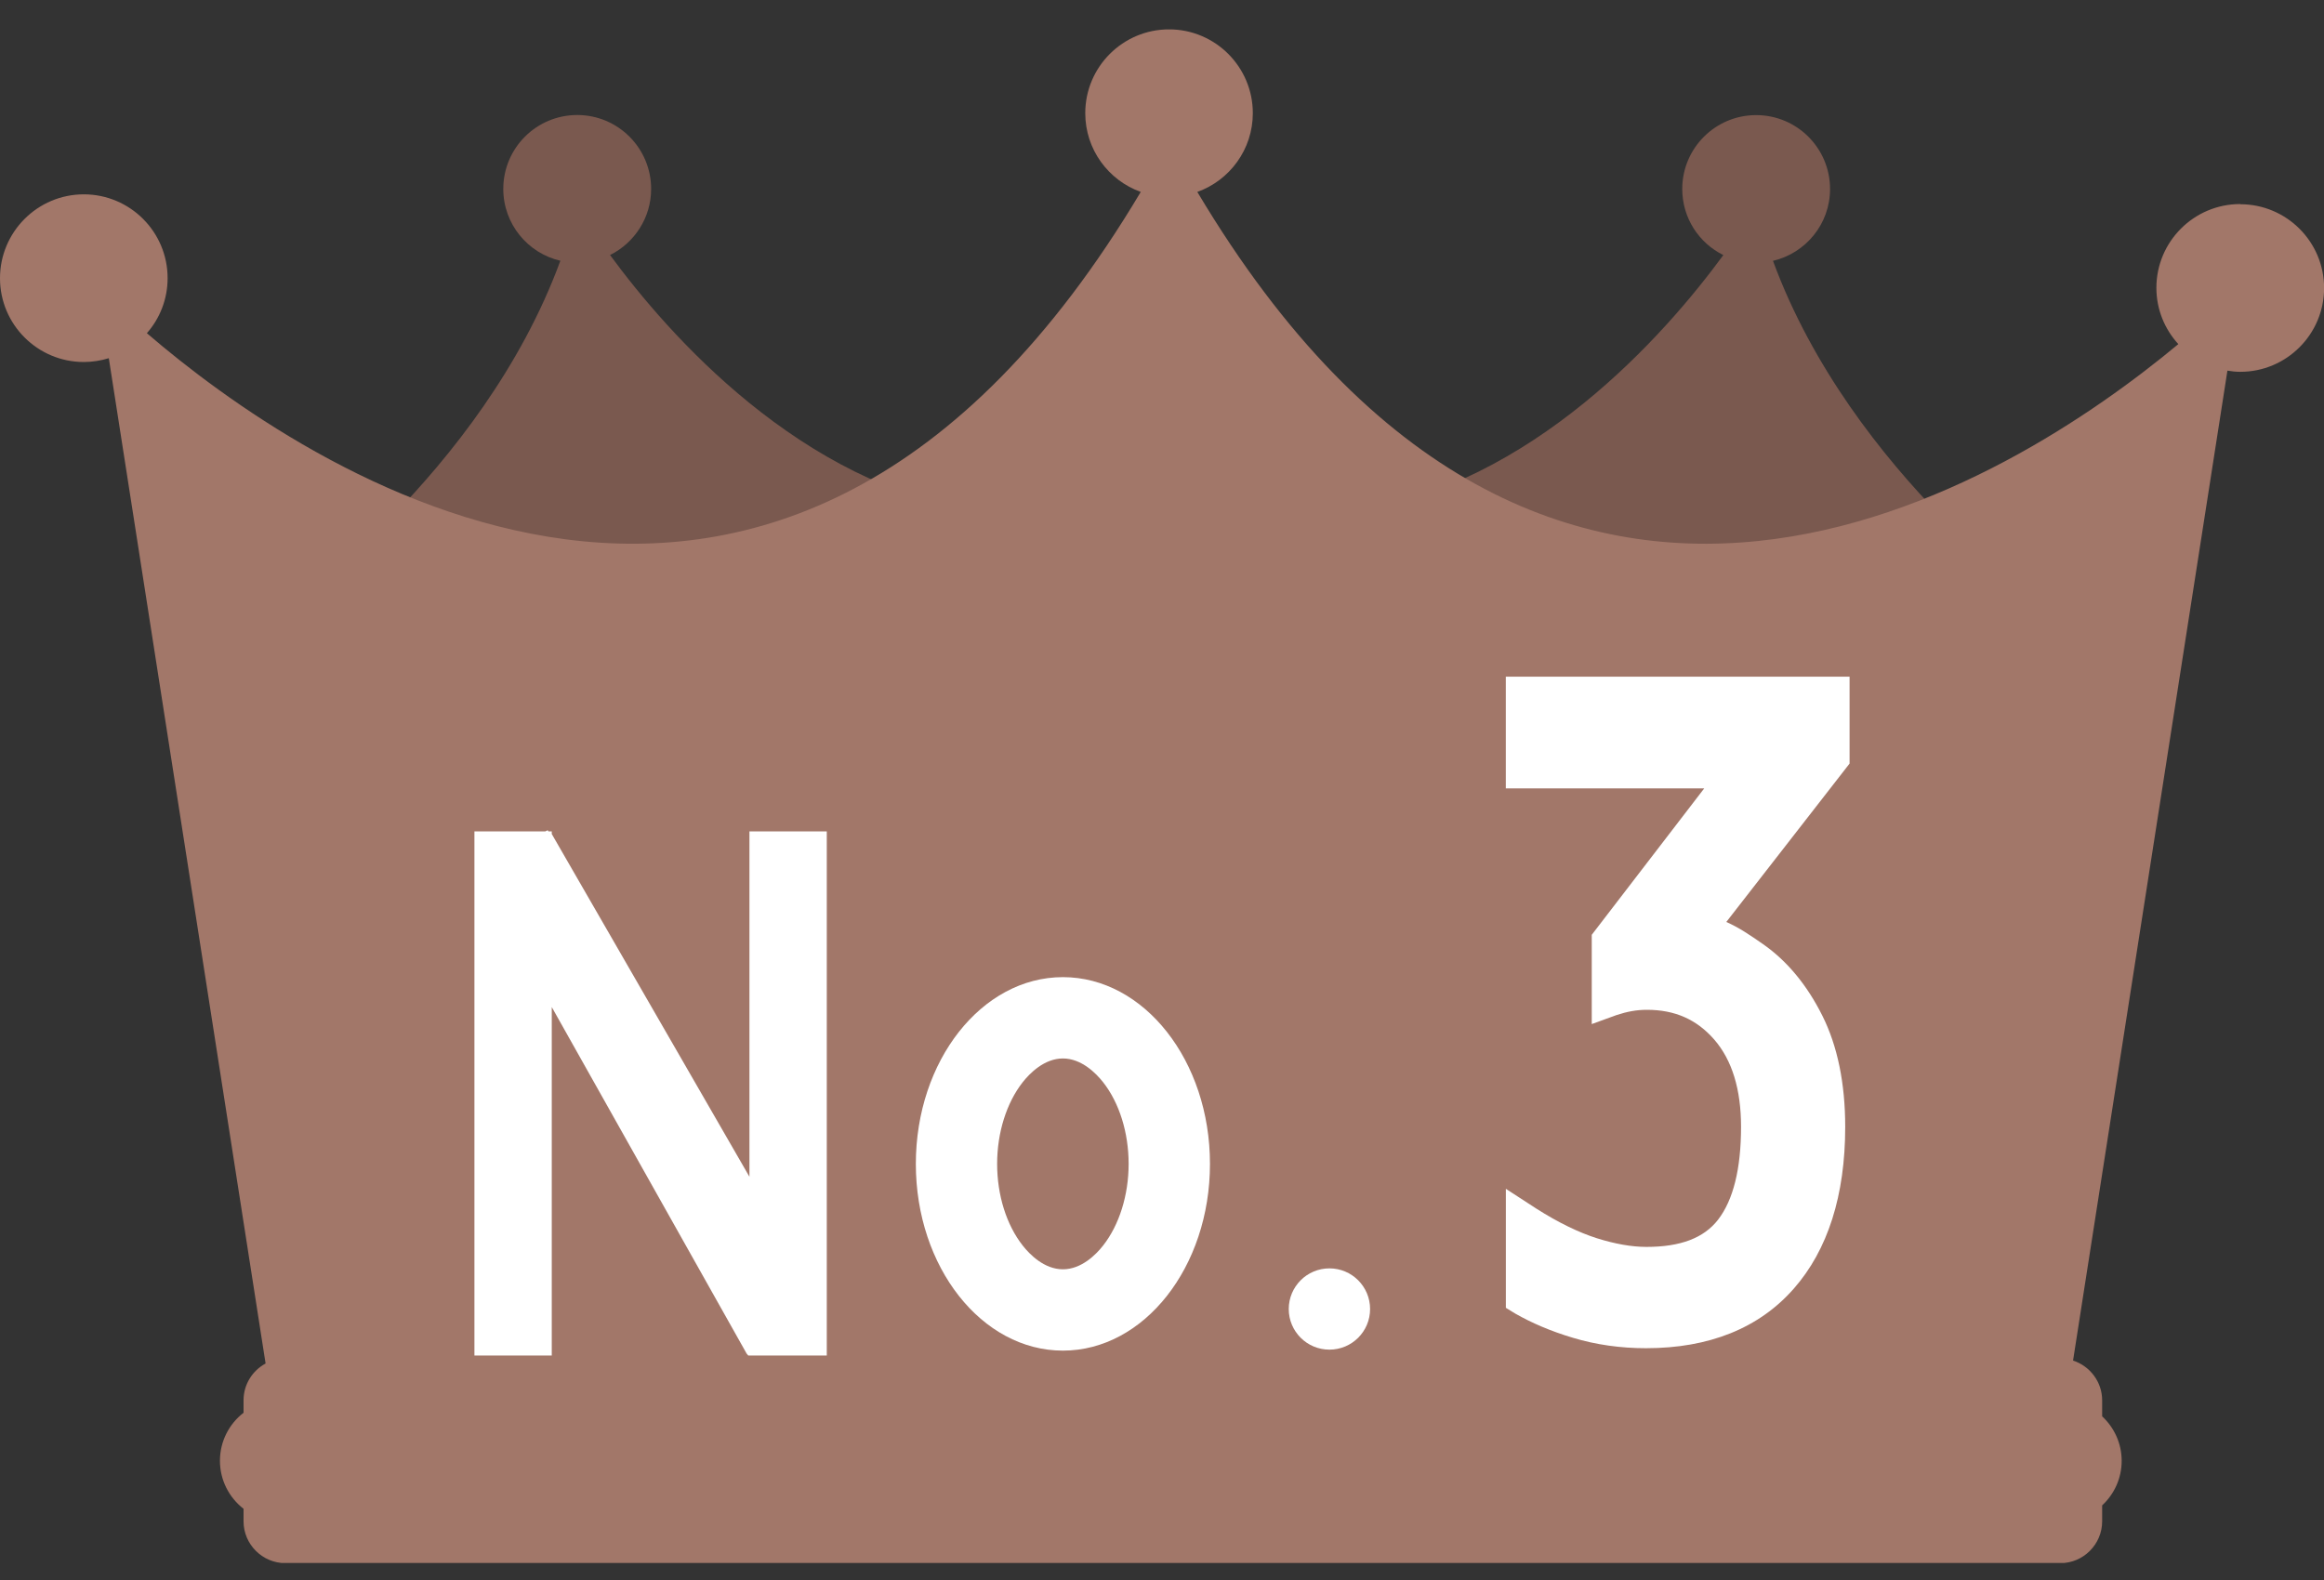
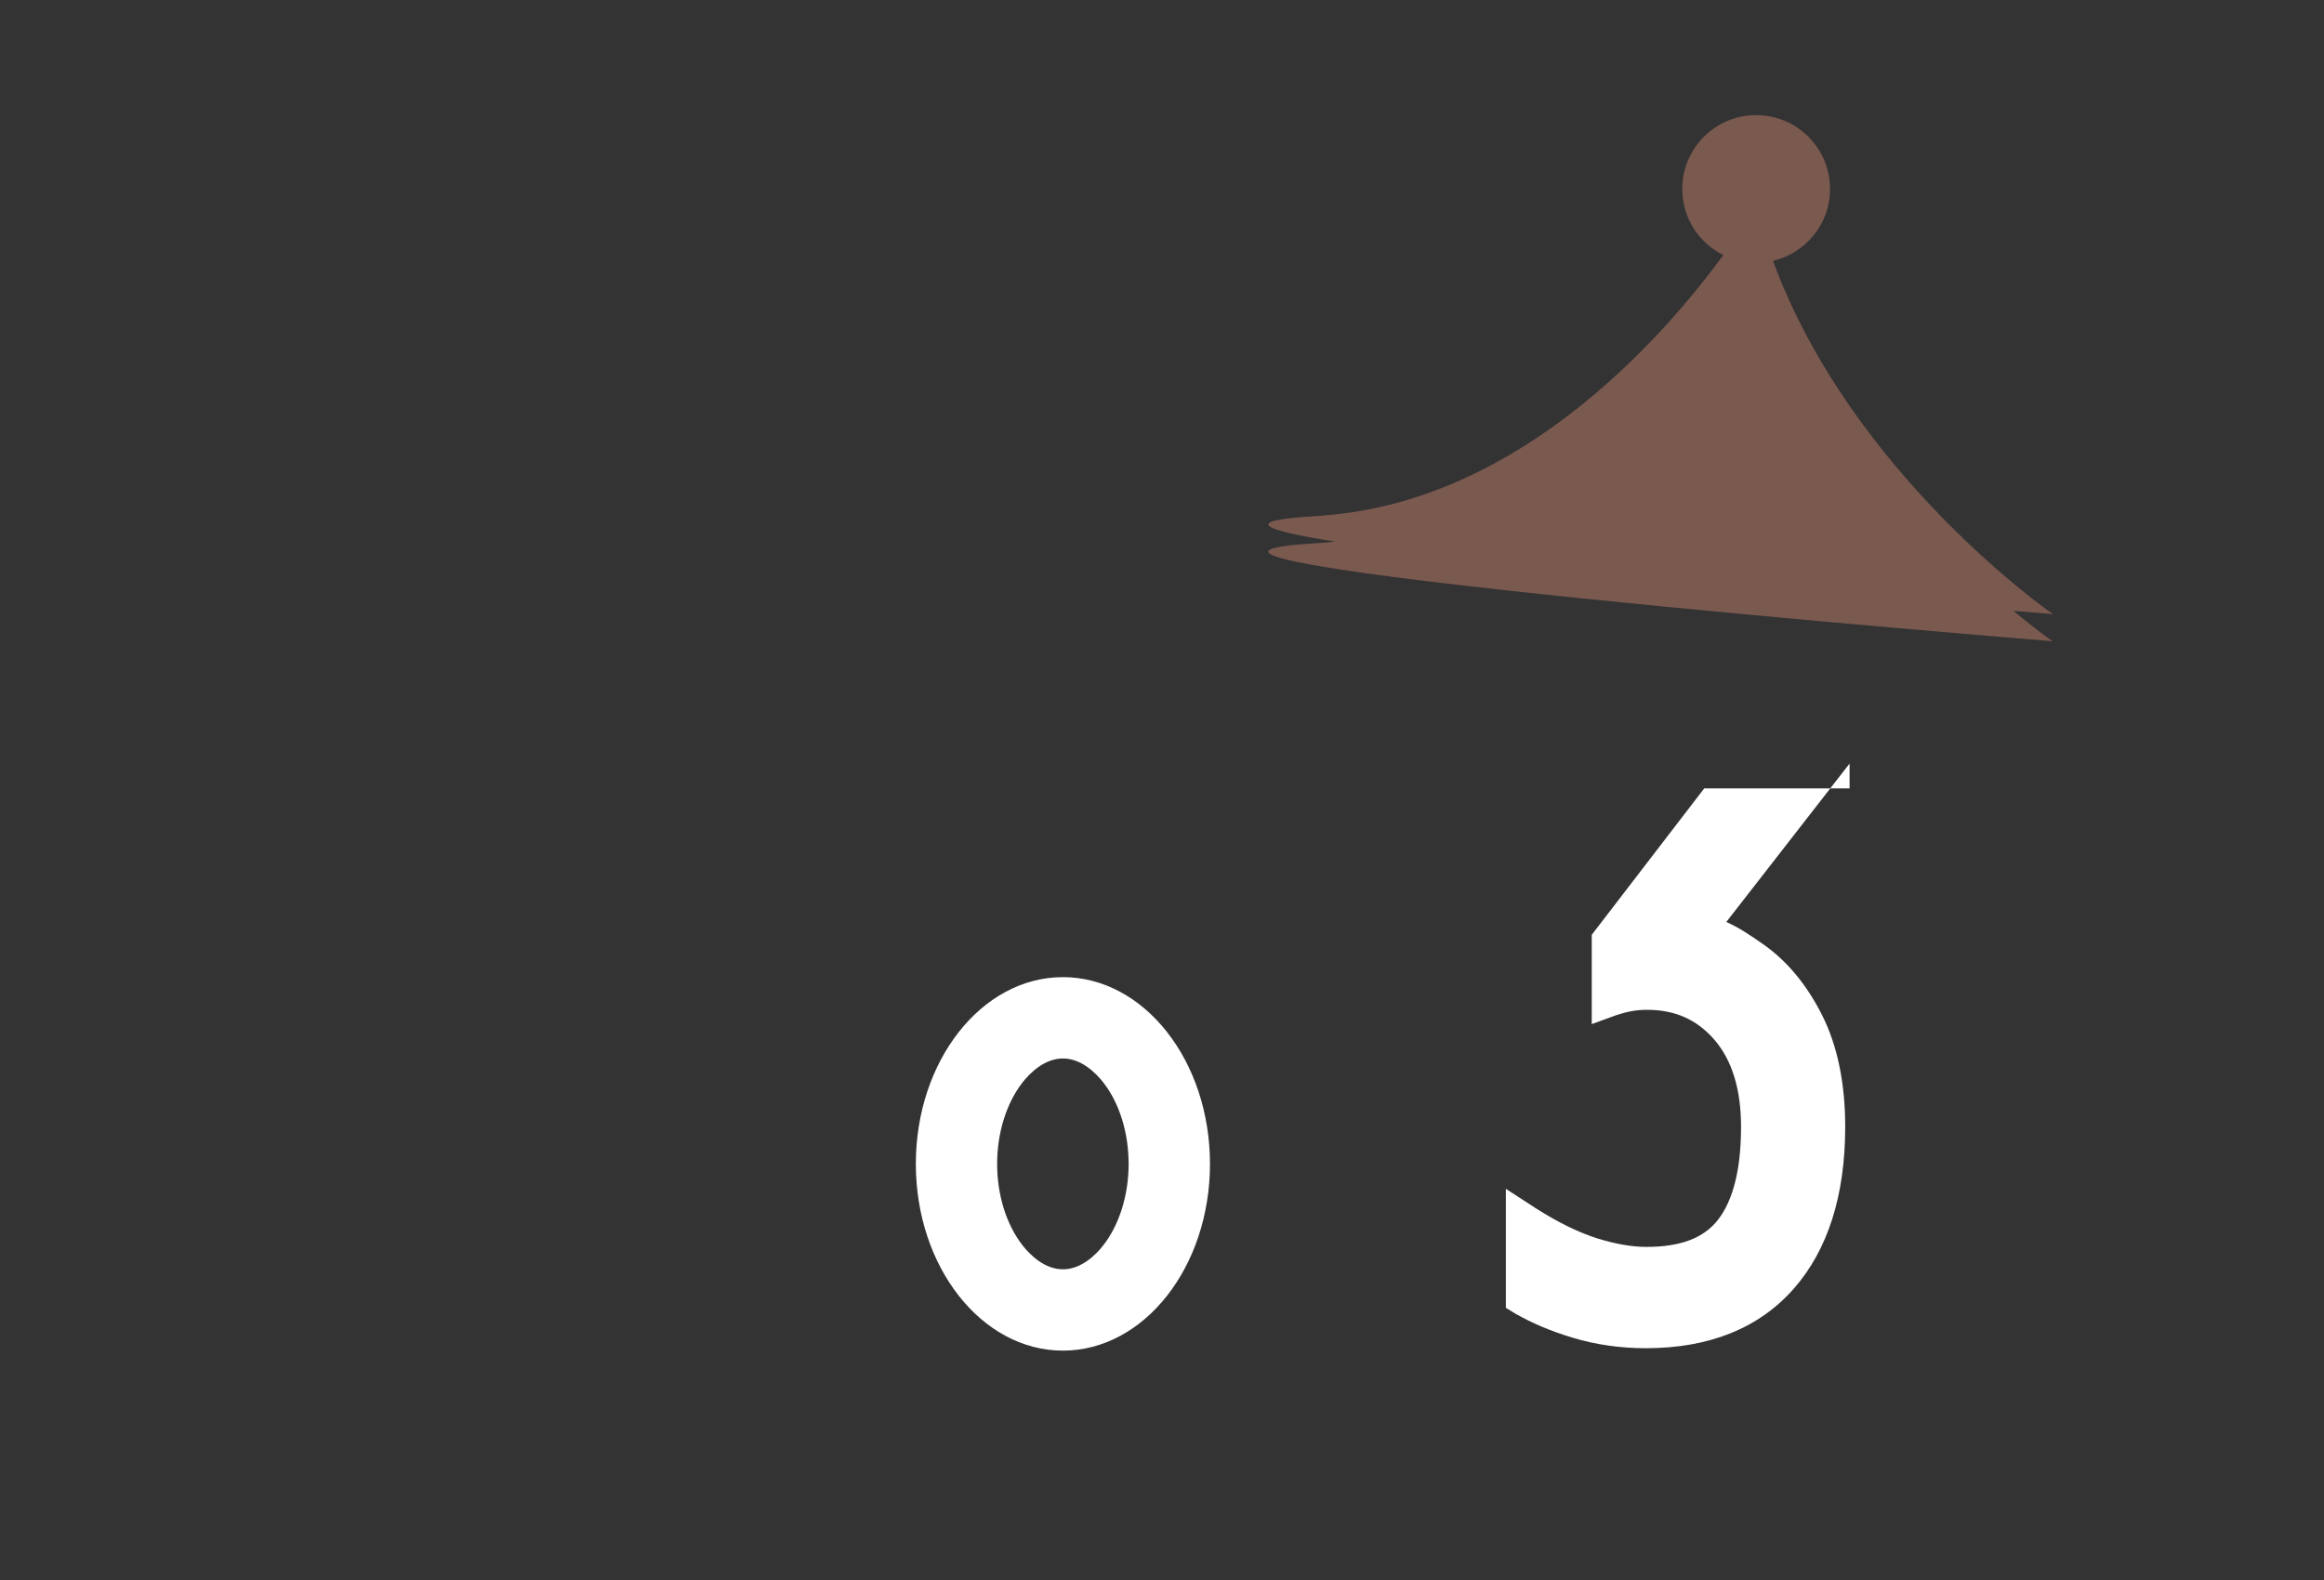
<svg xmlns="http://www.w3.org/2000/svg" width="50" height="34" viewBox="0 0 50 34" fill="none">
  <rect x="0" y="0" width="50" height="34" fill="#333333" stroke="none" />
  <g clip-path="url(#clip0_209_934)">
    <path d="M44.164 13.213C44.164 13.213 39.837 10.219 38.145 5.613C38.848 5.449 39.373 4.82 39.373 4.067C39.373 3.189 38.661 2.477 37.783 2.477C36.905 2.477 36.193 3.189 36.193 4.067C36.193 4.691 36.553 5.231 37.077 5.489C35.827 7.194 32.984 10.436 29.105 11.02C28.831 11.061 28.554 11.09 28.269 11.109C26.67 11.205 27.167 11.41 28.724 11.654C28.574 11.671 28.423 11.684 28.269 11.693C22.48 12.044 44.16 13.799 44.16 13.799C44.16 13.799 43.831 13.572 43.319 13.145C43.852 13.189 44.16 13.215 44.16 13.215L44.164 13.213Z" fill="#7A594F" />
-     <path d="M21.932 11.107C21.649 11.09 21.37 11.061 21.096 11.018C17.217 10.434 14.377 7.194 13.125 5.488C13.648 5.227 14.009 4.689 14.009 4.066C14.009 3.187 13.297 2.475 12.419 2.475C11.54 2.475 10.828 3.187 10.828 4.066C10.828 4.818 11.354 5.449 12.056 5.611C10.366 10.216 6.037 13.211 6.037 13.211C6.037 13.211 6.346 13.185 6.879 13.141C6.367 13.568 6.037 13.796 6.037 13.796C6.037 13.796 27.718 12.041 21.929 11.69C21.775 11.68 21.623 11.667 21.474 11.651C23.031 11.407 23.528 11.201 21.929 11.105L21.932 11.107Z" fill="#7A594F" />
-     <path d="M48.197 4.391C47.202 4.391 46.394 5.199 46.394 6.194C46.394 6.662 46.574 7.085 46.866 7.405C43.306 10.366 33.33 16.836 25.76 4.13C26.455 3.881 26.954 3.217 26.954 2.435C26.954 1.44 26.146 0.632 25.152 0.632C24.157 0.632 23.349 1.44 23.349 2.435C23.349 3.217 23.848 3.881 24.543 4.13C16.766 17.183 6.448 9.998 3.16 7.17C3.438 6.854 3.606 6.44 3.606 5.985C3.606 4.99 2.798 4.182 1.803 4.182C0.808 4.182 0 4.992 0 5.987C0 6.982 0.808 7.79 1.803 7.79C1.99 7.79 2.171 7.76 2.341 7.708L5.714 29.341C5.433 29.493 5.24 29.79 5.24 30.131V30.401C4.932 30.639 4.732 31.013 4.732 31.434C4.732 31.856 4.932 32.228 5.24 32.468V32.738C5.24 33.232 5.645 33.637 6.139 33.637H44.329C44.822 33.637 45.227 33.232 45.227 32.738V32.394C45.484 32.156 45.647 31.815 45.647 31.436C45.647 31.057 45.484 30.717 45.227 30.478V30.134C45.227 29.735 44.963 29.395 44.601 29.278L47.922 7.976C48.012 7.991 48.105 8.001 48.199 8.001C49.194 8.001 50.002 7.192 50.002 6.198C50.002 5.203 49.194 4.395 48.199 4.395L48.197 4.391Z" fill="#A27769" />
-     <path d="M17.788 17.89H16.124V25.323L11.871 17.947V17.89H11.799L11.784 17.866L11.733 17.89H10.207V29.169H11.871V21.671L16.063 29.127L16.098 29.169H17.788V17.89Z" fill="white" />
    <path d="M22.868 22.777C23.269 22.777 23.582 23.097 23.732 23.287C24.083 23.733 24.282 24.374 24.282 25.046C24.282 25.717 24.081 26.36 23.732 26.804C23.582 26.995 23.269 27.314 22.868 27.314C22.467 27.314 22.154 26.995 22.004 26.804C21.653 26.358 21.453 25.717 21.453 25.046C21.453 24.374 21.655 23.731 22.004 23.287C22.154 23.097 22.467 22.777 22.868 22.777ZM22.868 21.027C21.121 21.027 19.704 22.827 19.704 25.046C19.704 27.265 21.121 29.064 22.868 29.064C24.615 29.064 26.032 27.265 26.032 25.046C26.032 22.827 24.615 21.027 22.868 21.027Z" fill="white" />
-     <path d="M28.602 29.043C29.085 29.043 29.477 28.652 29.477 28.169C29.477 27.686 29.085 27.294 28.602 27.294C28.119 27.294 27.727 27.686 27.727 28.169C27.727 28.652 28.119 29.043 28.602 29.043Z" fill="white" />
-     <path d="M39.793 14.561H32.397V16.965H36.666L34.246 20.116V22.037L34.774 21.845C35.004 21.769 35.205 21.73 35.433 21.73C36.037 21.73 36.505 21.939 36.881 22.37C37.265 22.812 37.458 23.444 37.458 24.247C37.458 25.151 37.291 25.822 36.964 26.246C36.659 26.64 36.158 26.832 35.423 26.832C35.104 26.832 34.75 26.769 34.36 26.647C33.963 26.521 33.524 26.307 33.055 26.009L32.398 25.582V28.143L32.604 28.269C32.951 28.466 33.352 28.642 33.841 28.788C34.338 28.938 34.869 29.012 35.412 29.012C36.773 29.012 37.846 28.581 38.593 27.73C39.325 26.897 39.699 25.724 39.699 24.249C39.699 23.315 39.534 22.509 39.207 21.856C38.878 21.198 38.45 20.68 37.934 20.319C37.65 20.121 37.415 19.961 37.141 19.84L39.793 16.431V14.565V14.561Z" fill="white" />
+     <path d="M39.793 14.561V16.965H36.666L34.246 20.116V22.037L34.774 21.845C35.004 21.769 35.205 21.73 35.433 21.73C36.037 21.73 36.505 21.939 36.881 22.37C37.265 22.812 37.458 23.444 37.458 24.247C37.458 25.151 37.291 25.822 36.964 26.246C36.659 26.64 36.158 26.832 35.423 26.832C35.104 26.832 34.75 26.769 34.36 26.647C33.963 26.521 33.524 26.307 33.055 26.009L32.398 25.582V28.143L32.604 28.269C32.951 28.466 33.352 28.642 33.841 28.788C34.338 28.938 34.869 29.012 35.412 29.012C36.773 29.012 37.846 28.581 38.593 27.73C39.325 26.897 39.699 25.724 39.699 24.249C39.699 23.315 39.534 22.509 39.207 21.856C38.878 21.198 38.45 20.68 37.934 20.319C37.65 20.121 37.415 19.961 37.141 19.84L39.793 16.431V14.565V14.561Z" fill="white" />
  </g>
  <defs>
    <clipPath id="clip0_209_934">
      <rect width="50" height="32.999" fill="white" transform="translate(0 0.634)" />
    </clipPath>
  </defs>
</svg>